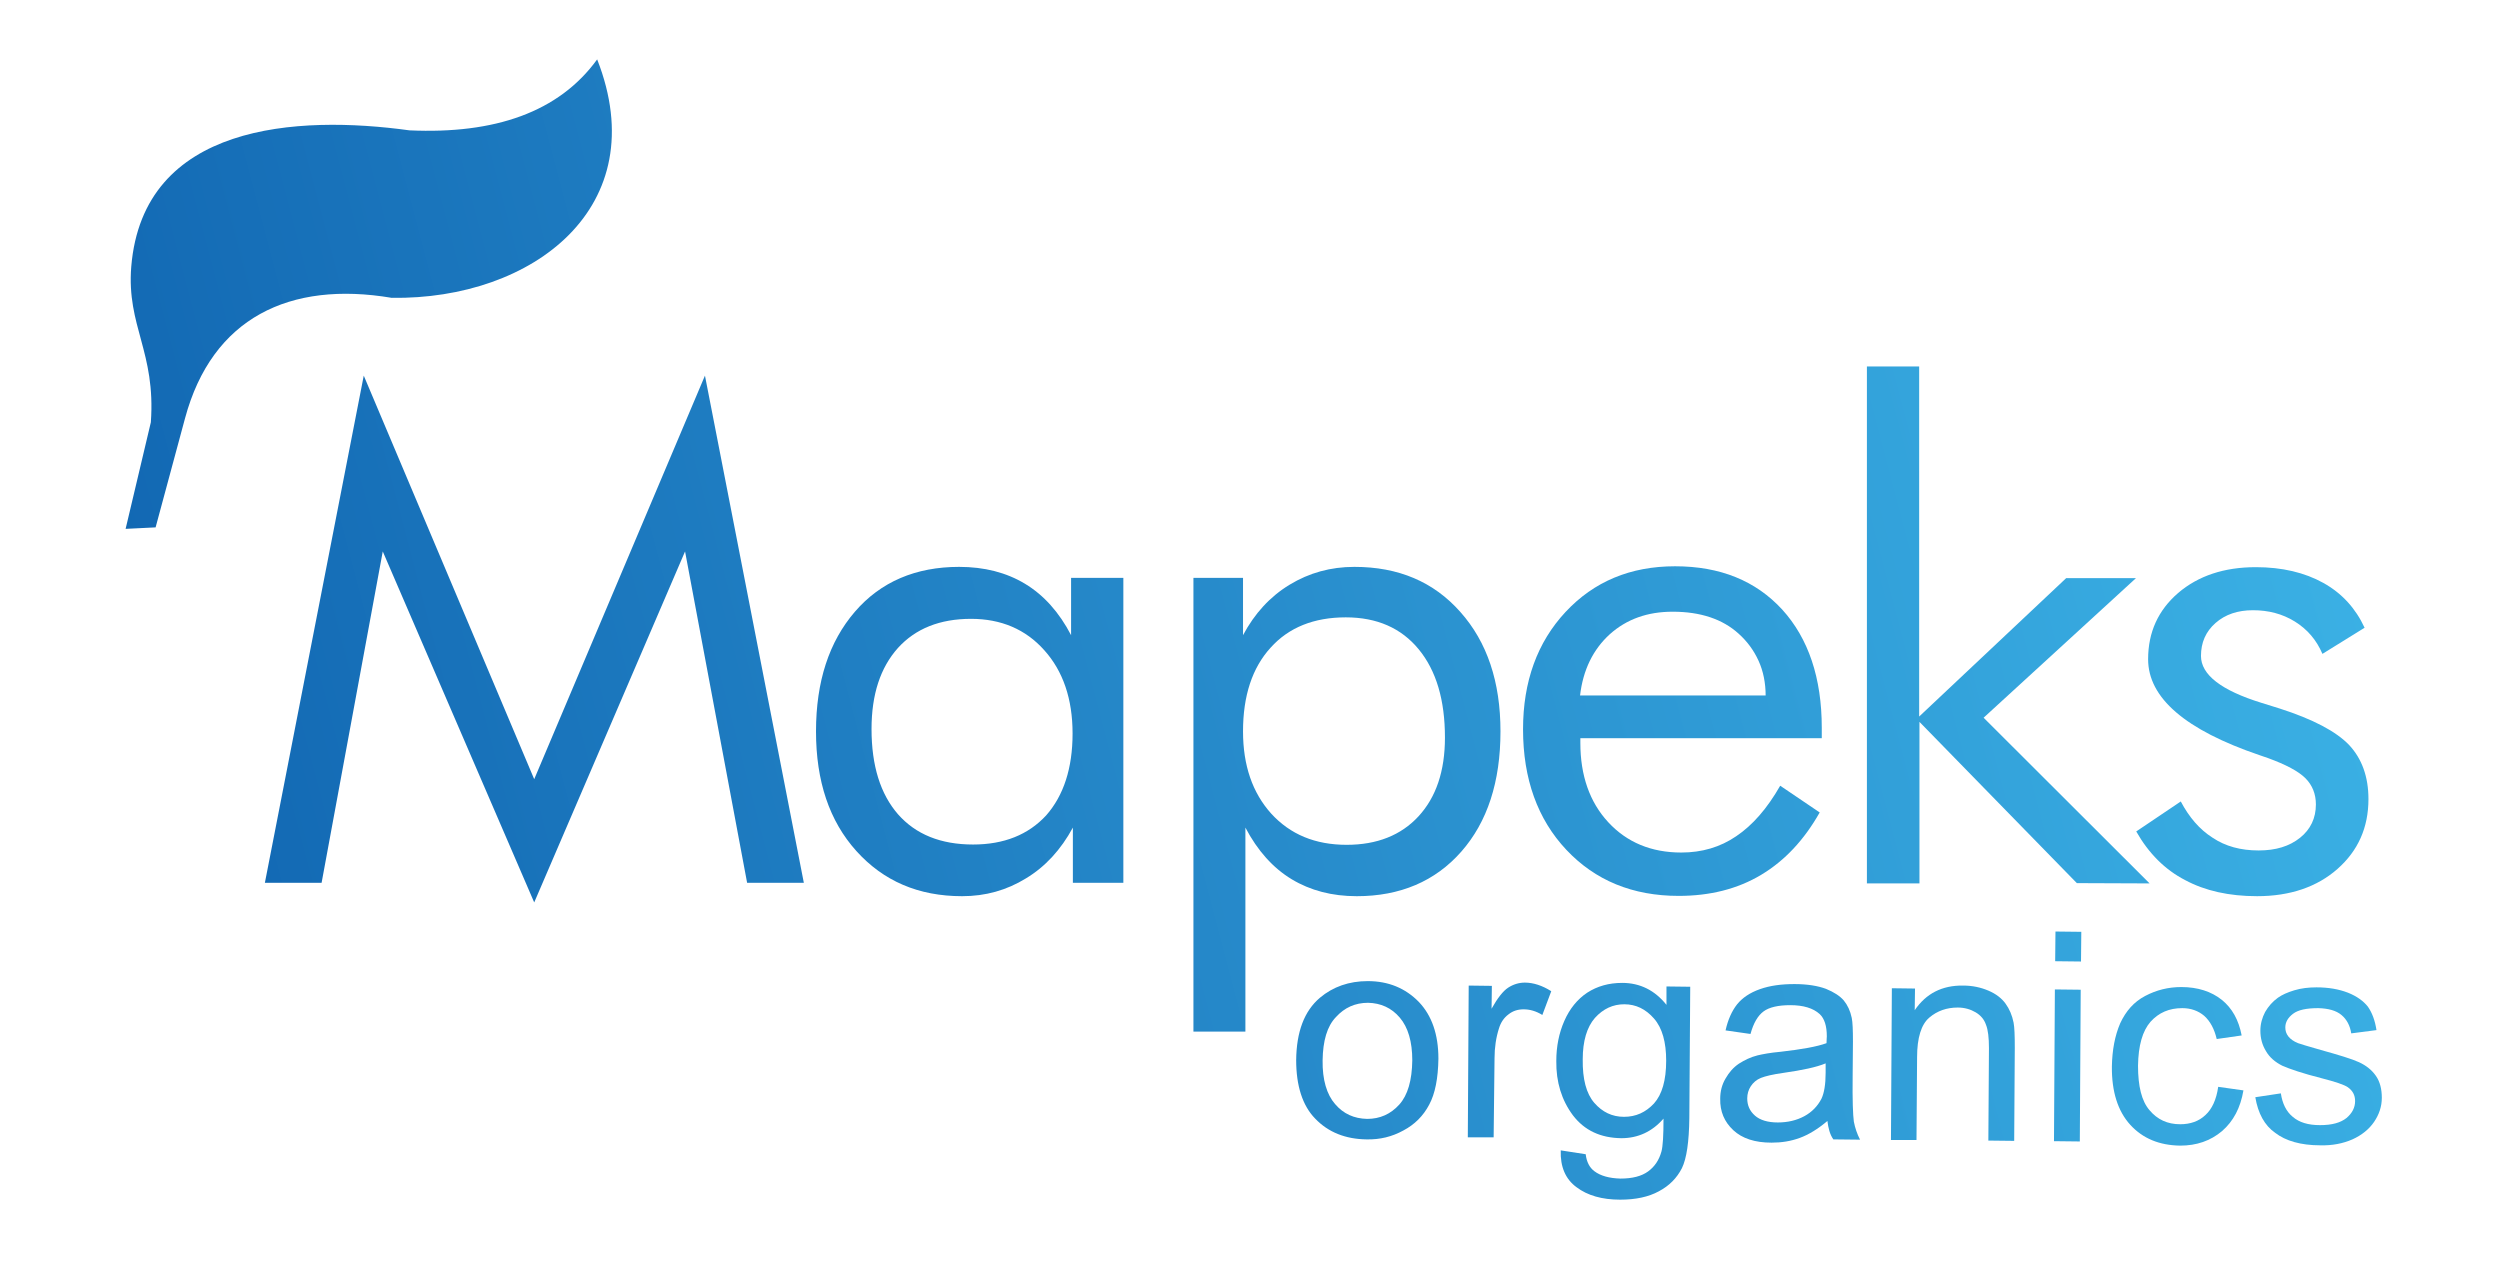
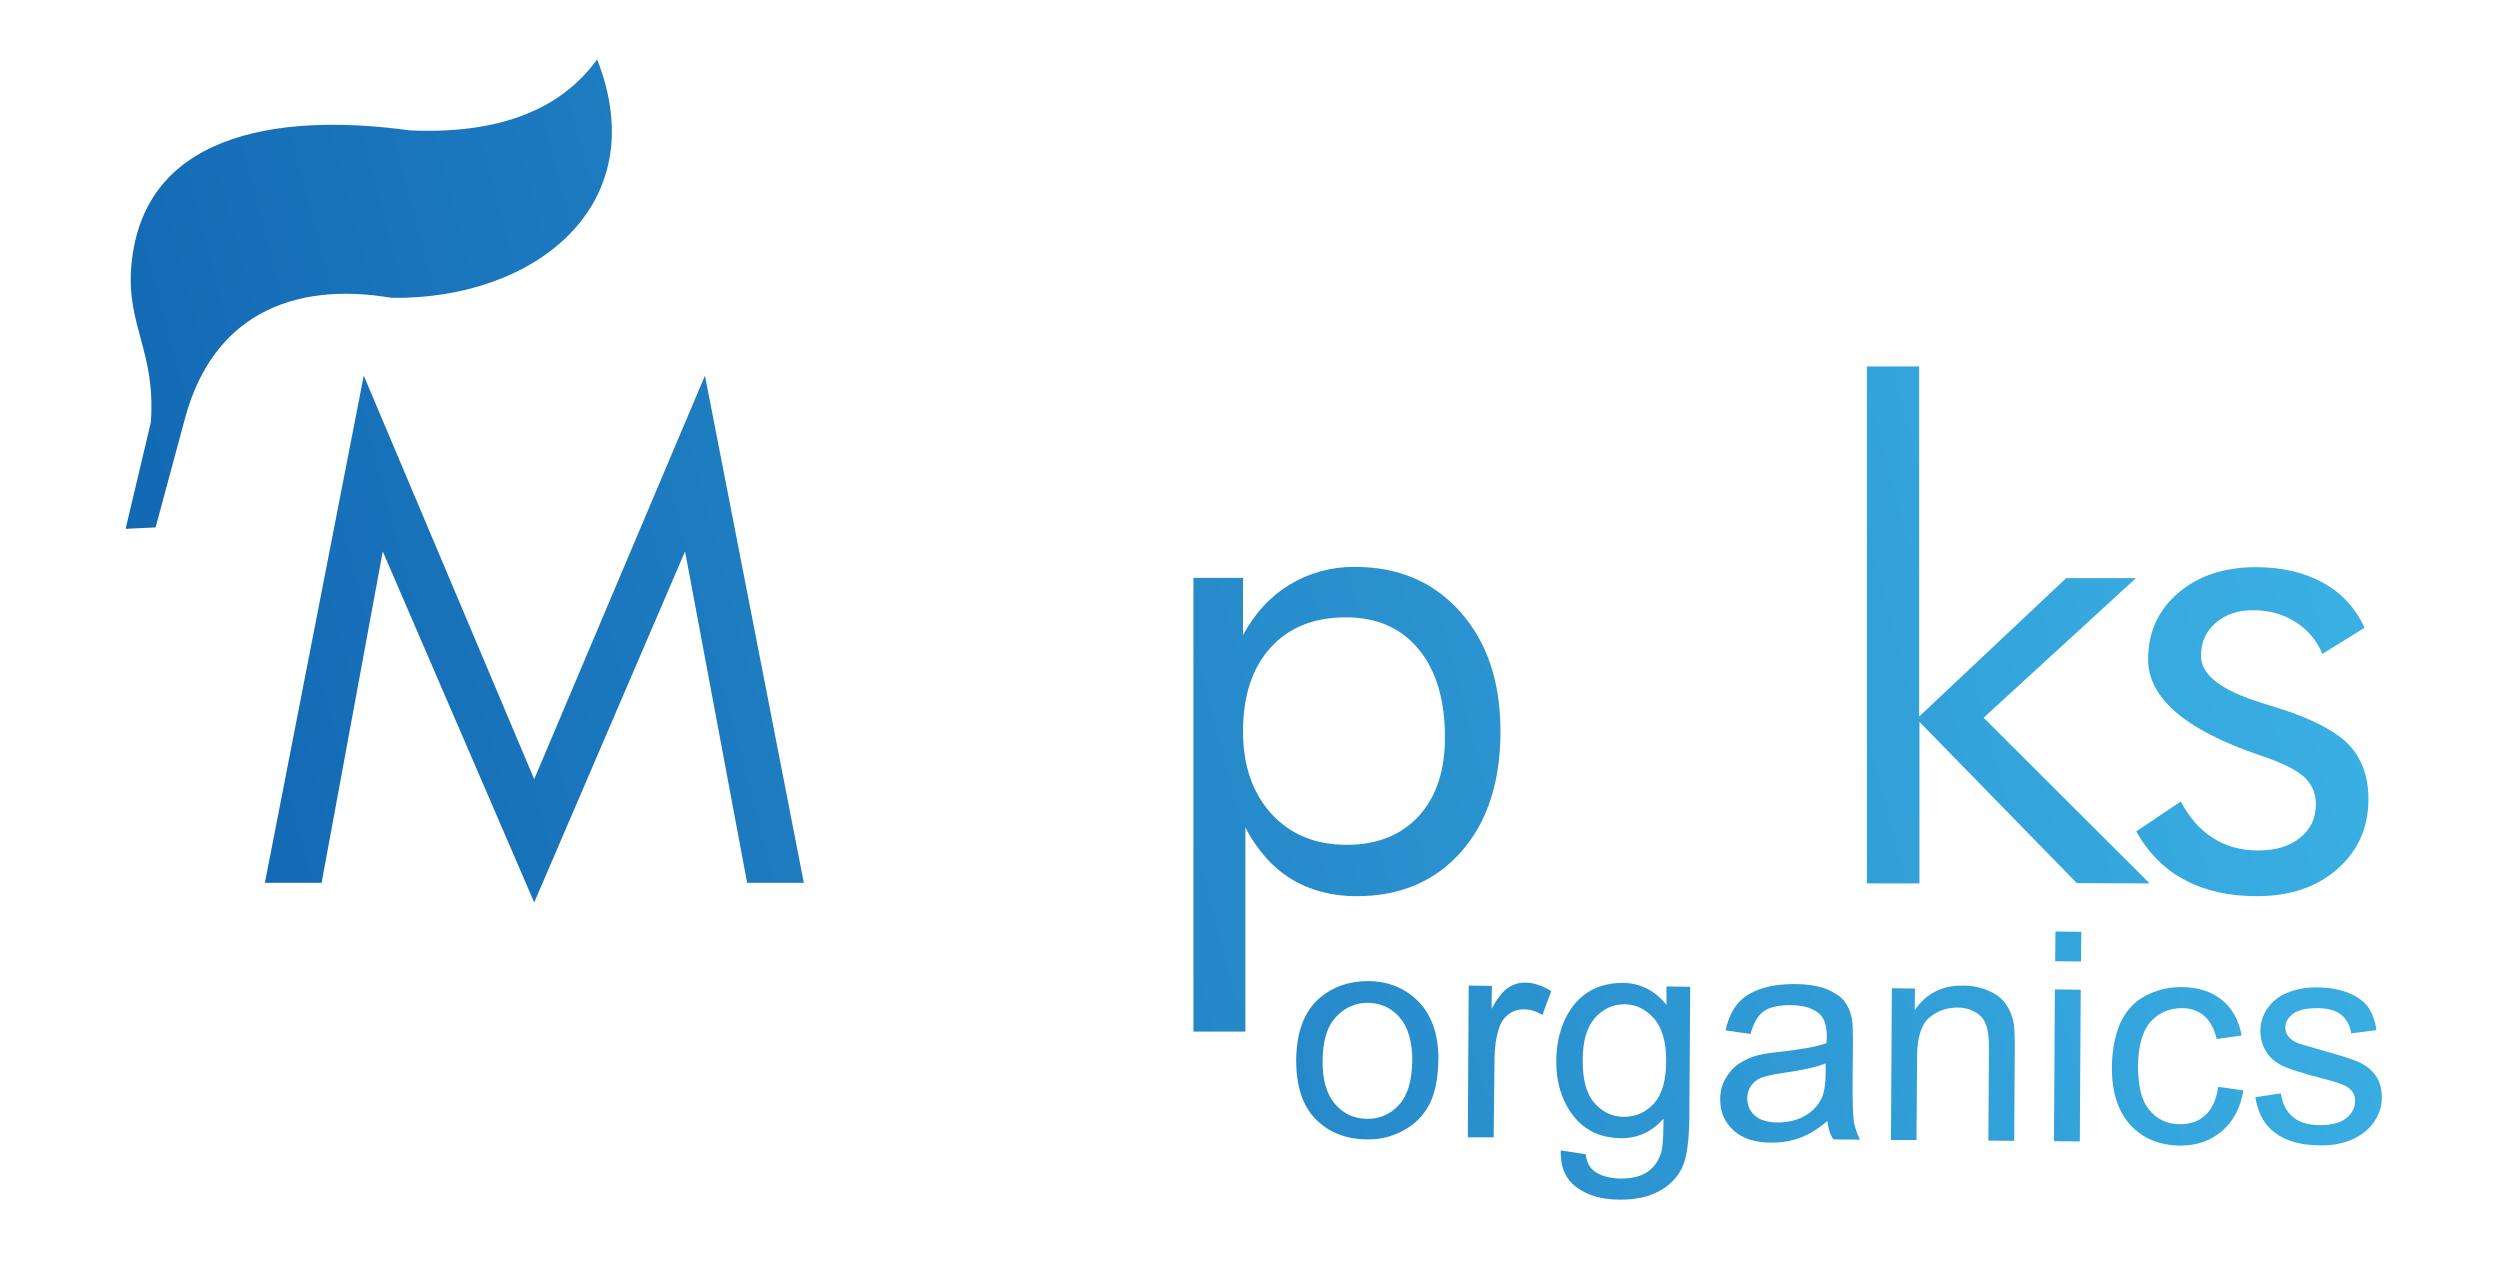
<svg xmlns="http://www.w3.org/2000/svg" id="Layer_1" x="0px" y="0px" viewBox="0 0 841.9 428" style="enable-background:new 0 0 841.9 428;" xml:space="preserve">
  <style type="text/css">
	.st0{fill-rule:evenodd;clip-rule:evenodd;fill:url(#SVGID_1_);}
	.st1{fill:url(#SVGID_00000077309299388053835540000008702633311970132407_);}
	.st2{fill:url(#SVGID_00000145771242396062743890000005232299557535168928_);}
	.st3{fill:url(#SVGID_00000096018742331643009360000005678263326825008558_);}
	.st4{fill:url(#SVGID_00000063628253286663614530000000548811857309950394_);}
	.st5{fill:url(#SVGID_00000170978002019096655750000004880270000851724460_);}
	.st6{fill:url(#SVGID_00000034082144236181095390000010179411493333696442_);}
	.st7{fill:url(#SVGID_00000152944799927363997720000003902682041775883146_);}
	.st8{fill:url(#SVGID_00000086671438042965607280000015927601803102299281_);}
	.st9{fill:url(#SVGID_00000159470728795321124620000001648032108794206357_);}
	.st10{fill:url(#SVGID_00000145050428278438566470000007419214307370240649_);}
	.st11{fill:url(#SVGID_00000010289294164981854390000002553012615699685805_);}
	.st12{fill:url(#SVGID_00000052092077518686021480000009131560969618760357_);}
	.st13{fill:url(#SVGID_00000163066030176352746990000013717755882992856983_);}
	.st14{fill:url(#SVGID_00000142890985918005259620000017437692966231312785_);}
</style>
  <g>
    <g>
      <g>
        <linearGradient id="SVGID_1_" gradientUnits="userSpaceOnUse" x1="1013.153" y1="-136.779" x2="23.362" y2="123.312">
          <stop offset="0" style="stop-color:#44C8F5" />
          <stop offset="0.129" style="stop-color:#42BEEE" />
          <stop offset="0.357" style="stop-color:#37AAE0" />
          <stop offset="0.657" style="stop-color:#278BCB" />
          <stop offset="1" style="stop-color:#1268B3" />
        </linearGradient>
        <path class="st0" d="M42.3,178.1l8.5-35.9c1.7-23.8-8.2-32.3-6.6-52.4c4-48.3,56-51.1,93.7-45.9c28.7,1.3,50.3-6.1,63.2-23.9     c19.5,49.7-21.7,81-69.2,80.3c-34.3-5.8-60.5,6.7-69.6,40.6l-9.9,36.7L42.3,178.1z" />
      </g>
      <g>
        <linearGradient id="SVGID_00000008832666530578326610000007927301188020877238_" gradientUnits="userSpaceOnUse" x1="1046.098" y1="-11.341" x2="56.331" y2="248.744">
          <stop offset="0" style="stop-color:#44C8F5" />
          <stop offset="0.129" style="stop-color:#42BEEE" />
          <stop offset="0.357" style="stop-color:#37AAE0" />
          <stop offset="0.657" style="stop-color:#278BCB" />
          <stop offset="1" style="stop-color:#1268B3" />
        </linearGradient>
        <path style="fill:url(#SVGID_00000008832666530578326610000007927301188020877238_);" d="M179.9,303.9l-51-118.2l-20.6,111.6     H89.2l33.3-170.8l57.4,135.9l57.5-135.9l33.3,170.8h-19.1l-20.9-111.6L179.9,303.9z" />
        <linearGradient id="SVGID_00000062173446144251060190000010899703169014032267_" gradientUnits="userSpaceOnUse" x1="1063.748" y1="55.772" x2="73.962" y2="315.862">
          <stop offset="0" style="stop-color:#44C8F5" />
          <stop offset="0.129" style="stop-color:#42BEEE" />
          <stop offset="0.357" style="stop-color:#37AAE0" />
          <stop offset="0.657" style="stop-color:#278BCB" />
          <stop offset="1" style="stop-color:#1268B3" />
        </linearGradient>
-         <path style="fill:url(#SVGID_00000062173446144251060190000010899703169014032267_);" d="M378.3,194.6v102.7h-17v-18.6     c-4,7.4-9.3,13.2-15.8,17.1c-6.5,4-13.6,6-21.5,6c-14.7,0-26.5-5.1-35.6-15.2c-9.1-10.1-13.6-23.5-13.6-40.3     c0-16.8,4.4-30.2,13.1-40.3c8.7-10.1,20.5-15.1,35.1-15.1c8.5,0,15.9,1.9,22.2,5.7c6.3,3.8,11.5,9.6,15.5,17.3v-19.3H378.3z      M361.2,247c0-11.6-3.2-21-9.5-28c-6.3-7.1-14.6-10.6-24.7-10.6c-10.5,0-18.7,3.3-24.6,9.8c-5.9,6.6-8.9,15.6-8.9,27.3     c0,12.4,3,21.9,8.9,28.7c6,6.8,14.4,10.2,25.3,10.2c10.4,0,18.6-3.3,24.6-9.8C358.2,267.9,361.2,258.7,361.2,247z" />
        <linearGradient id="SVGID_00000060717590551795771170000004207850489711780799_" gradientUnits="userSpaceOnUse" x1="1074.456" y1="96.535" x2="84.673" y2="356.625">
          <stop offset="0" style="stop-color:#44C8F5" />
          <stop offset="0.129" style="stop-color:#42BEEE" />
          <stop offset="0.357" style="stop-color:#37AAE0" />
          <stop offset="0.657" style="stop-color:#278BCB" />
          <stop offset="1" style="stop-color:#1268B3" />
        </linearGradient>
        <path style="fill:url(#SVGID_00000060717590551795771170000004207850489711780799_);" d="M401.9,347.3V194.6h16.7v19.3     c3.9-7.3,9.1-13,15.7-17c6.6-4,13.8-6,21.8-6c14.8,0,26.7,5,35.7,15.2c9,10.1,13.5,23.5,13.5,40.2c0,17-4.4,30.5-13.2,40.5     c-8.8,10-20.6,15-35.2,15c-8.3,0-15.6-1.9-21.9-5.7c-6.3-3.8-11.5-9.6-15.6-17.4v68.7H401.9z M418.6,246.3     c0,11.5,3.2,20.7,9.5,27.7c6.4,7,14.8,10.5,25.4,10.5c10.2,0,18.3-3.2,24.2-9.6c5.9-6.4,8.9-15.2,8.9-26.5     c0-12.6-2.9-22.5-8.8-29.7c-5.9-7.2-14.1-10.8-24.6-10.8c-10.7,0-19.2,3.4-25.3,10.2C421.7,224.9,418.6,234.3,418.6,246.3z" />
        <linearGradient id="SVGID_00000152947050067913360320000000810453739241958583_" gradientUnits="userSpaceOnUse" x1="1078.336" y1="111.323" x2="88.564" y2="371.409">
          <stop offset="0" style="stop-color:#44C8F5" />
          <stop offset="0.129" style="stop-color:#42BEEE" />
          <stop offset="0.357" style="stop-color:#37AAE0" />
          <stop offset="0.657" style="stop-color:#278BCB" />
          <stop offset="1" style="stop-color:#1268B3" />
        </linearGradient>
-         <path style="fill:url(#SVGID_00000152947050067913360320000000810453739241958583_);" d="M613.5,248.6h-81.3v1.6     c0,10.9,3.1,19.9,9.4,26.7c6.3,6.8,14.5,10.2,24.6,10.2c6.9,0,13.1-1.8,18.5-5.5c5.5-3.7,10.4-9.3,14.8-17l13.3,9     c-5.2,9.2-11.7,16.2-19.7,21c-8,4.8-17.3,7.1-27.8,7.1c-15.5,0-28.1-5.2-37.8-15.5c-9.7-10.3-14.6-23.9-14.6-40.6     c0-16.1,4.8-29.3,14.3-39.5c9.6-10.3,21.9-15.4,36.9-15.4c15.2,0,27.2,4.9,36.1,14.6c8.8,9.7,13.3,23,13.3,39.8V248.6z      M594.6,234.3c0-4.3-0.8-8.3-2.4-11.8c-1.6-3.5-3.8-6.5-6.7-9.1c-5.4-4.9-12.8-7.4-22.2-7.4c-8.5,0-15.5,2.5-21.2,7.6     c-5.6,5.1-9,12-10,20.6H594.6z" />
        <linearGradient id="SVGID_00000111908874455909854960000008747882007392609456_" gradientUnits="userSpaceOnUse" x1="1076.722" y1="105.155" x2="86.874" y2="365.261">
          <stop offset="0" style="stop-color:#44C8F5" />
          <stop offset="0.129" style="stop-color:#42BEEE" />
          <stop offset="0.357" style="stop-color:#37AAE0" />
          <stop offset="0.657" style="stop-color:#278BCB" />
          <stop offset="1" style="stop-color:#1268B3" />
        </linearGradient>
        <path style="fill:url(#SVGID_00000111908874455909854960000008747882007392609456_);" d="M628.7,297.4v-174h17.6v117.9l49.5-46.6     l23.5,0l-51.3,47l55.9,55.8l-24.5-0.1l-53-54.3v54.4H628.7z" />
        <linearGradient id="SVGID_00000008119524325966994260000000955394284001966523_" gradientUnits="userSpaceOnUse" x1="1090.944" y1="159.366" x2="101.22" y2="419.44">
          <stop offset="0" style="stop-color:#44C8F5" />
          <stop offset="0.129" style="stop-color:#42BEEE" />
          <stop offset="0.357" style="stop-color:#37AAE0" />
          <stop offset="0.657" style="stop-color:#278BCB" />
          <stop offset="1" style="stop-color:#1268B3" />
        </linearGradient>
        <path style="fill:url(#SVGID_00000008119524325966994260000000955394284001966523_);" d="M719.4,280l15-10.1     c2.8,5.3,6.3,9.4,10.7,12.2c4.3,2.9,9.5,4.3,15.5,4.3c5.8,0,10.4-1.4,14-4.3c3.5-2.8,5.3-6.6,5.3-11.2c0-3.5-1.2-6.5-3.5-8.8     c-2.4-2.4-6.6-4.6-12.6-6.8l-2.9-1c-25-8.5-37.5-19.3-37.5-32.3c0-9.1,3.4-16.5,10.1-22.3c6.8-5.8,15.5-8.7,26.2-8.7     c8.8,0,16.4,1.8,22.7,5.3c6.3,3.5,10.9,8.6,13.9,15.1l-14.2,8.8c-2-4.7-5.1-8.3-9.3-10.9c-4.2-2.6-8.9-3.8-14.1-3.8     c-5.1,0-9.3,1.4-12.6,4.3c-3.3,2.9-4.9,6.6-4.9,11.1c0,6.3,6.8,11.6,20.4,15.8l6.1,1.9c11.2,3.6,19,7.7,23.4,12.3     c4.3,4.6,6.5,10.7,6.5,18.2c0,9.6-3.5,17.4-10.4,23.5c-6.9,6.1-16,9.2-27.1,9.2c-9.4,0-17.5-1.8-24.2-5.4     C729.1,292.9,723.6,287.4,719.4,280z" />
      </g>
      <g>
        <g>
          <linearGradient id="SVGID_00000109001376660772701030000008537678876738061452_" gradientUnits="userSpaceOnUse" x1="1098.878" y1="189.391" x2="109.066" y2="449.488">
            <stop offset="0" style="stop-color:#44C8F5" />
            <stop offset="0.129" style="stop-color:#42BEEE" />
            <stop offset="0.357" style="stop-color:#37AAE0" />
            <stop offset="0.657" style="stop-color:#278BCB" />
            <stop offset="1" style="stop-color:#1268B3" />
          </linearGradient>
          <path style="fill:url(#SVGID_00000109001376660772701030000008537678876738061452_);" d="M436.5,357c0.1-9.5,2.7-16.5,8-21      c4.4-3.7,9.8-5.6,16.1-5.6c7,0,12.7,2.4,17.2,7c4.4,4.6,6.6,11,6.6,19.1c-0.1,6.6-1.1,11.8-3.1,15.5c-2,3.8-4.9,6.7-8.7,8.7      c-3.8,2.1-7.9,3.1-12.4,3c-7.1-0.1-12.9-2.4-17.3-7C438.6,372.3,436.5,365.6,436.5,357z M445.4,357.1      c-0.1,6.5,1.4,11.5,4.2,14.7c2.8,3.3,6.4,4.9,10.8,5c4.3,0,7.9-1.6,10.8-4.8c2.9-3.2,4.3-8.2,4.4-14.9c0-6.3-1.4-11.1-4.2-14.4      c-2.8-3.3-6.4-4.9-10.7-5c-4.3,0-7.9,1.6-10.8,4.8C446.9,345.6,445.5,350.5,445.4,357.1z" />
          <linearGradient id="SVGID_00000142890359263994304720000010281384720339033779_" gradientUnits="userSpaceOnUse" x1="1101.45" y1="199.071" x2="111.585" y2="459.182">
            <stop offset="0" style="stop-color:#44C8F5" />
            <stop offset="0.129" style="stop-color:#42BEEE" />
            <stop offset="0.357" style="stop-color:#37AAE0" />
            <stop offset="0.657" style="stop-color:#278BCB" />
            <stop offset="1" style="stop-color:#1268B3" />
          </linearGradient>
          <path style="fill:url(#SVGID_00000142890359263994304720000010281384720339033779_);" d="M494.3,383l0.3-51.1l7.8,0.1l-0.1,7.7      c2-3.6,3.9-6,5.6-7.1c1.7-1.1,3.6-1.7,5.6-1.7c2.9,0,5.9,1,8.9,2.9l-3,8c-2.1-1.3-4.2-1.9-6.3-1.9c-1.9,0-3.6,0.5-5.1,1.7      c-1.5,1.1-2.6,2.7-3.2,4.7c-1,3.1-1.5,6.5-1.5,10.1L503,383L494.3,383z" />
          <linearGradient id="SVGID_00000135686082738649729950000007681827339163796632_" gradientUnits="userSpaceOnUse" x1="1106.997" y1="220.318" x2="117.192" y2="480.414">
            <stop offset="0" style="stop-color:#44C8F5" />
            <stop offset="0.129" style="stop-color:#42BEEE" />
            <stop offset="0.357" style="stop-color:#37AAE0" />
            <stop offset="0.657" style="stop-color:#278BCB" />
            <stop offset="1" style="stop-color:#1268B3" />
          </linearGradient>
          <path style="fill:url(#SVGID_00000135686082738649729950000007681827339163796632_);" d="M525.6,387.4l8.4,1.3      c0.3,2.6,1.3,4.5,2.9,5.7c2.1,1.6,5.1,2.4,8.8,2.5c4,0,7.1-0.8,9.3-2.4c2.2-1.6,3.7-3.8,4.5-6.7c0.5-1.8,0.7-5.5,0.7-11.1      c-3.8,4.4-8.6,6.6-14.2,6.6c-7-0.1-12.4-2.6-16.3-7.7c-3.8-5.1-5.7-11.2-5.6-18.3c0-4.9,0.9-9.4,2.7-13.5      c1.8-4.1,4.4-7.3,7.7-9.5c3.4-2.2,7.3-3.3,11.8-3.3c6,0,11,2.5,14.9,7.4l0-6.2l8,0.1l-0.3,44.2c-0.1,8-0.9,13.6-2.5,16.9      c-1.7,3.3-4.2,5.9-7.8,7.8c-3.5,1.9-7.8,2.8-13,2.8c-6.1,0-11-1.4-14.7-4.2C527.2,397.1,525.4,392.9,525.6,387.4z M533,356.7      c-0.1,6.7,1.2,11.6,3.9,14.7c2.7,3.1,6,4.7,10,4.7c4,0,7.3-1.5,10.1-4.5c2.7-3,4.1-7.8,4.1-14.4c0-6.2-1.3-11-4.1-14.2      c-2.8-3.2-6.1-4.8-10-4.8c-3.8,0-7.1,1.5-9.9,4.6C534.4,345.9,533,350.6,533,356.7z" />
          <linearGradient id="SVGID_00000081629860061658682480000002739138406191304878_" gradientUnits="userSpaceOnUse" x1="1108.818" y1="227.192" x2="118.986" y2="487.294">
            <stop offset="0" style="stop-color:#44C8F5" />
            <stop offset="0.129" style="stop-color:#42BEEE" />
            <stop offset="0.357" style="stop-color:#37AAE0" />
            <stop offset="0.657" style="stop-color:#278BCB" />
            <stop offset="1" style="stop-color:#1268B3" />
          </linearGradient>
          <path style="fill:url(#SVGID_00000081629860061658682480000002739138406191304878_);" d="M615.4,377.5c-3.2,2.7-6.3,4.6-9.3,5.7      c-3,1.1-6.1,1.6-9.5,1.6c-5.6,0-9.9-1.4-12.9-4.2c-3-2.8-4.5-6.3-4.4-10.6c0-2.5,0.6-4.8,1.8-6.8c1.2-2.1,2.6-3.7,4.5-5      c1.9-1.2,3.9-2.2,6.3-2.8c1.7-0.4,4.3-0.9,7.7-1.2c7-0.8,12.2-1.7,15.5-2.9c0-1.2,0.1-1.9,0.1-2.3c0-3.5-0.8-6-2.4-7.5      c-2.2-2-5.5-3-9.9-3c-4.1,0-7.1,0.7-9,2.1c-1.9,1.4-3.4,3.9-4.4,7.6l-8.4-1.2c0.8-3.6,2.1-6.5,3.9-8.8c1.8-2.2,4.3-3.9,7.7-5.1      c3.4-1.2,7.2-1.7,11.6-1.7c4.4,0,7.9,0.6,10.6,1.6c2.7,1.1,4.7,2.4,6,3.9c1.3,1.6,2.2,3.5,2.7,5.9c0.3,1.5,0.4,4.1,0.4,8      l-0.1,11.6c-0.1,8.1,0.1,13.1,0.4,15.3c0.4,2.1,1.1,4.2,2.1,6.1l-9-0.1C616.2,382,615.7,379.9,615.4,377.5z M614.8,358.1      c-3.1,1.3-7.9,2.3-14.2,3.2c-3.6,0.5-6.1,1.1-7.6,1.7c-1.5,0.6-2.6,1.6-3.4,2.8c-0.8,1.2-1.2,2.6-1.2,4.1c0,2.3,0.8,4.2,2.6,5.8      c1.7,1.5,4.3,2.3,7.7,2.3c3.3,0,6.3-0.7,8.9-2.1c2.6-1.4,4.5-3.4,5.8-5.9c0.9-1.9,1.4-4.8,1.4-8.7L614.8,358.1z" />
          <linearGradient id="SVGID_00000091703598660434531200000018180298158635273112_" gradientUnits="userSpaceOnUse" x1="1111.922" y1="239.18" x2="122.18" y2="499.259">
            <stop offset="0" style="stop-color:#44C8F5" />
            <stop offset="0.129" style="stop-color:#42BEEE" />
            <stop offset="0.357" style="stop-color:#37AAE0" />
            <stop offset="0.657" style="stop-color:#278BCB" />
            <stop offset="1" style="stop-color:#1268B3" />
          </linearGradient>
          <path style="fill:url(#SVGID_00000091703598660434531200000018180298158635273112_);" d="M636.8,383.9l0.3-51.1l7.8,0.1      l-0.1,7.3c3.8-5.6,9.2-8.4,16.3-8.3c3.1,0,5.9,0.6,8.5,1.7c2.6,1.1,4.5,2.6,5.8,4.4c1.3,1.8,2.2,3.9,2.7,6.4      c0.3,1.6,0.4,4.4,0.4,8.4l-0.2,31.4l-8.7-0.1l0.2-31.1c0-3.5-0.3-6.2-1-7.9c-0.6-1.8-1.8-3.2-3.5-4.2c-1.7-1-3.7-1.6-6-1.6      c-3.7,0-6.9,1.1-9.6,3.4c-2.7,2.3-4.1,6.8-4.1,13.3l-0.2,27.9L636.8,383.9z" />
          <linearGradient id="SVGID_00000067946273334287163380000016715711045057210801_" gradientUnits="userSpaceOnUse" x1="1112.12" y1="239.785" x2="122.295" y2="499.886">
            <stop offset="0" style="stop-color:#44C8F5" />
            <stop offset="0.129" style="stop-color:#42BEEE" />
            <stop offset="0.357" style="stop-color:#37AAE0" />
            <stop offset="0.657" style="stop-color:#278BCB" />
            <stop offset="1" style="stop-color:#1268B3" />
          </linearGradient>
          <path style="fill:url(#SVGID_00000067946273334287163380000016715711045057210801_);" d="M691.7,384.3l0.3-51.1l8.7,0.1      l-0.3,51.1L691.7,384.3z M692.1,323.7l0.1-10l8.7,0.1l-0.1,10L692.1,323.7z" />
          <linearGradient id="SVGID_00000049931253169742896300000014357620541297532328_" gradientUnits="userSpaceOnUse" x1="1116.985" y1="258.473" x2="127.26" y2="518.548">
            <stop offset="0" style="stop-color:#44C8F5" />
            <stop offset="0.129" style="stop-color:#42BEEE" />
            <stop offset="0.357" style="stop-color:#37AAE0" />
            <stop offset="0.657" style="stop-color:#278BCB" />
            <stop offset="1" style="stop-color:#1268B3" />
          </linearGradient>
          <path style="fill:url(#SVGID_00000049931253169742896300000014357620541297532328_);" d="M747,366l8.5,1.2      c-1,5.9-3.4,10.4-7.2,13.7c-3.9,3.3-8.6,4.9-14.1,4.9c-7-0.1-12.6-2.4-16.8-7c-4.2-4.6-6.3-11.2-6.2-19.7      c0.1-5.5,1-10.3,2.8-14.5c1.9-4.1,4.6-7.2,8.4-9.2c3.8-2,7.8-3,12.2-3c5.5,0,10.1,1.5,13.6,4.3c3.5,2.8,5.7,6.8,6.7,12l-8.4,1.2      c-0.8-3.4-2.2-6-4.2-7.8c-2-1.7-4.5-2.6-7.4-2.6c-4.4,0-7.9,1.5-10.7,4.6c-2.7,3.1-4.1,8-4.2,14.8c0,6.9,1.2,11.9,3.9,15      c2.6,3.1,6,4.7,10.3,4.7c3.4,0,6.3-1,8.5-3.1C744.9,373.5,746.4,370.3,747,366z" />
          <linearGradient id="SVGID_00000011030680575096124520000018252926888850044584_" gradientUnits="userSpaceOnUse" x1="1120.057" y1="270.199" x2="130.368" y2="530.264">
            <stop offset="0" style="stop-color:#44C8F5" />
            <stop offset="0.129" style="stop-color:#42BEEE" />
            <stop offset="0.357" style="stop-color:#37AAE0" />
            <stop offset="0.657" style="stop-color:#278BCB" />
            <stop offset="1" style="stop-color:#1268B3" />
          </linearGradient>
          <path style="fill:url(#SVGID_00000011030680575096124520000018252926888850044584_);" d="M759.5,369.5l8.6-1.3      c0.5,3.4,1.8,6.1,4,7.9c2.2,1.9,5.2,2.8,9.2,2.8c4,0,6.9-0.8,8.9-2.4c1.9-1.6,2.9-3.5,2.9-5.7c0-2-0.8-3.5-2.5-4.7      c-1.2-0.8-4.1-1.8-8.8-3c-6.3-1.6-10.7-3.1-13.2-4.2c-2.4-1.2-4.3-2.8-5.5-4.9c-1.3-2.1-1.9-4.4-1.9-6.9c0-2.3,0.6-4.4,1.6-6.3      c1.1-1.9,2.5-3.5,4.3-4.8c1.4-1,3.2-1.8,5.5-2.5c2.3-0.7,4.8-1,7.5-1c4,0,7.5,0.6,10.6,1.8c3,1.2,5.2,2.8,6.7,4.7      c1.4,2,2.4,4.6,2.9,7.9l-8.5,1.1c-0.4-2.6-1.5-4.7-3.3-6.2c-1.8-1.5-4.4-2.2-7.8-2.3c-4,0-6.8,0.6-8.5,1.9      c-1.7,1.3-2.6,2.8-2.6,4.6c0,1.1,0.3,2.1,1,3c0.7,0.9,1.8,1.7,3.3,2.3c0.9,0.3,3.4,1.1,7.7,2.3c6.1,1.7,10.4,3,12.8,4.1      c2.4,1.1,4.3,2.6,5.7,4.6c1.4,2,2,4.5,2,7.4c0,2.9-0.9,5.6-2.6,8.1c-1.7,2.5-4.2,4.5-7.3,5.9c-3.2,1.4-6.8,2.1-10.8,2      c-6.6,0-11.7-1.5-15.2-4.2C762.6,379,760.4,374.9,759.5,369.5z" />
        </g>
      </g>
    </g>
  </g>
</svg>